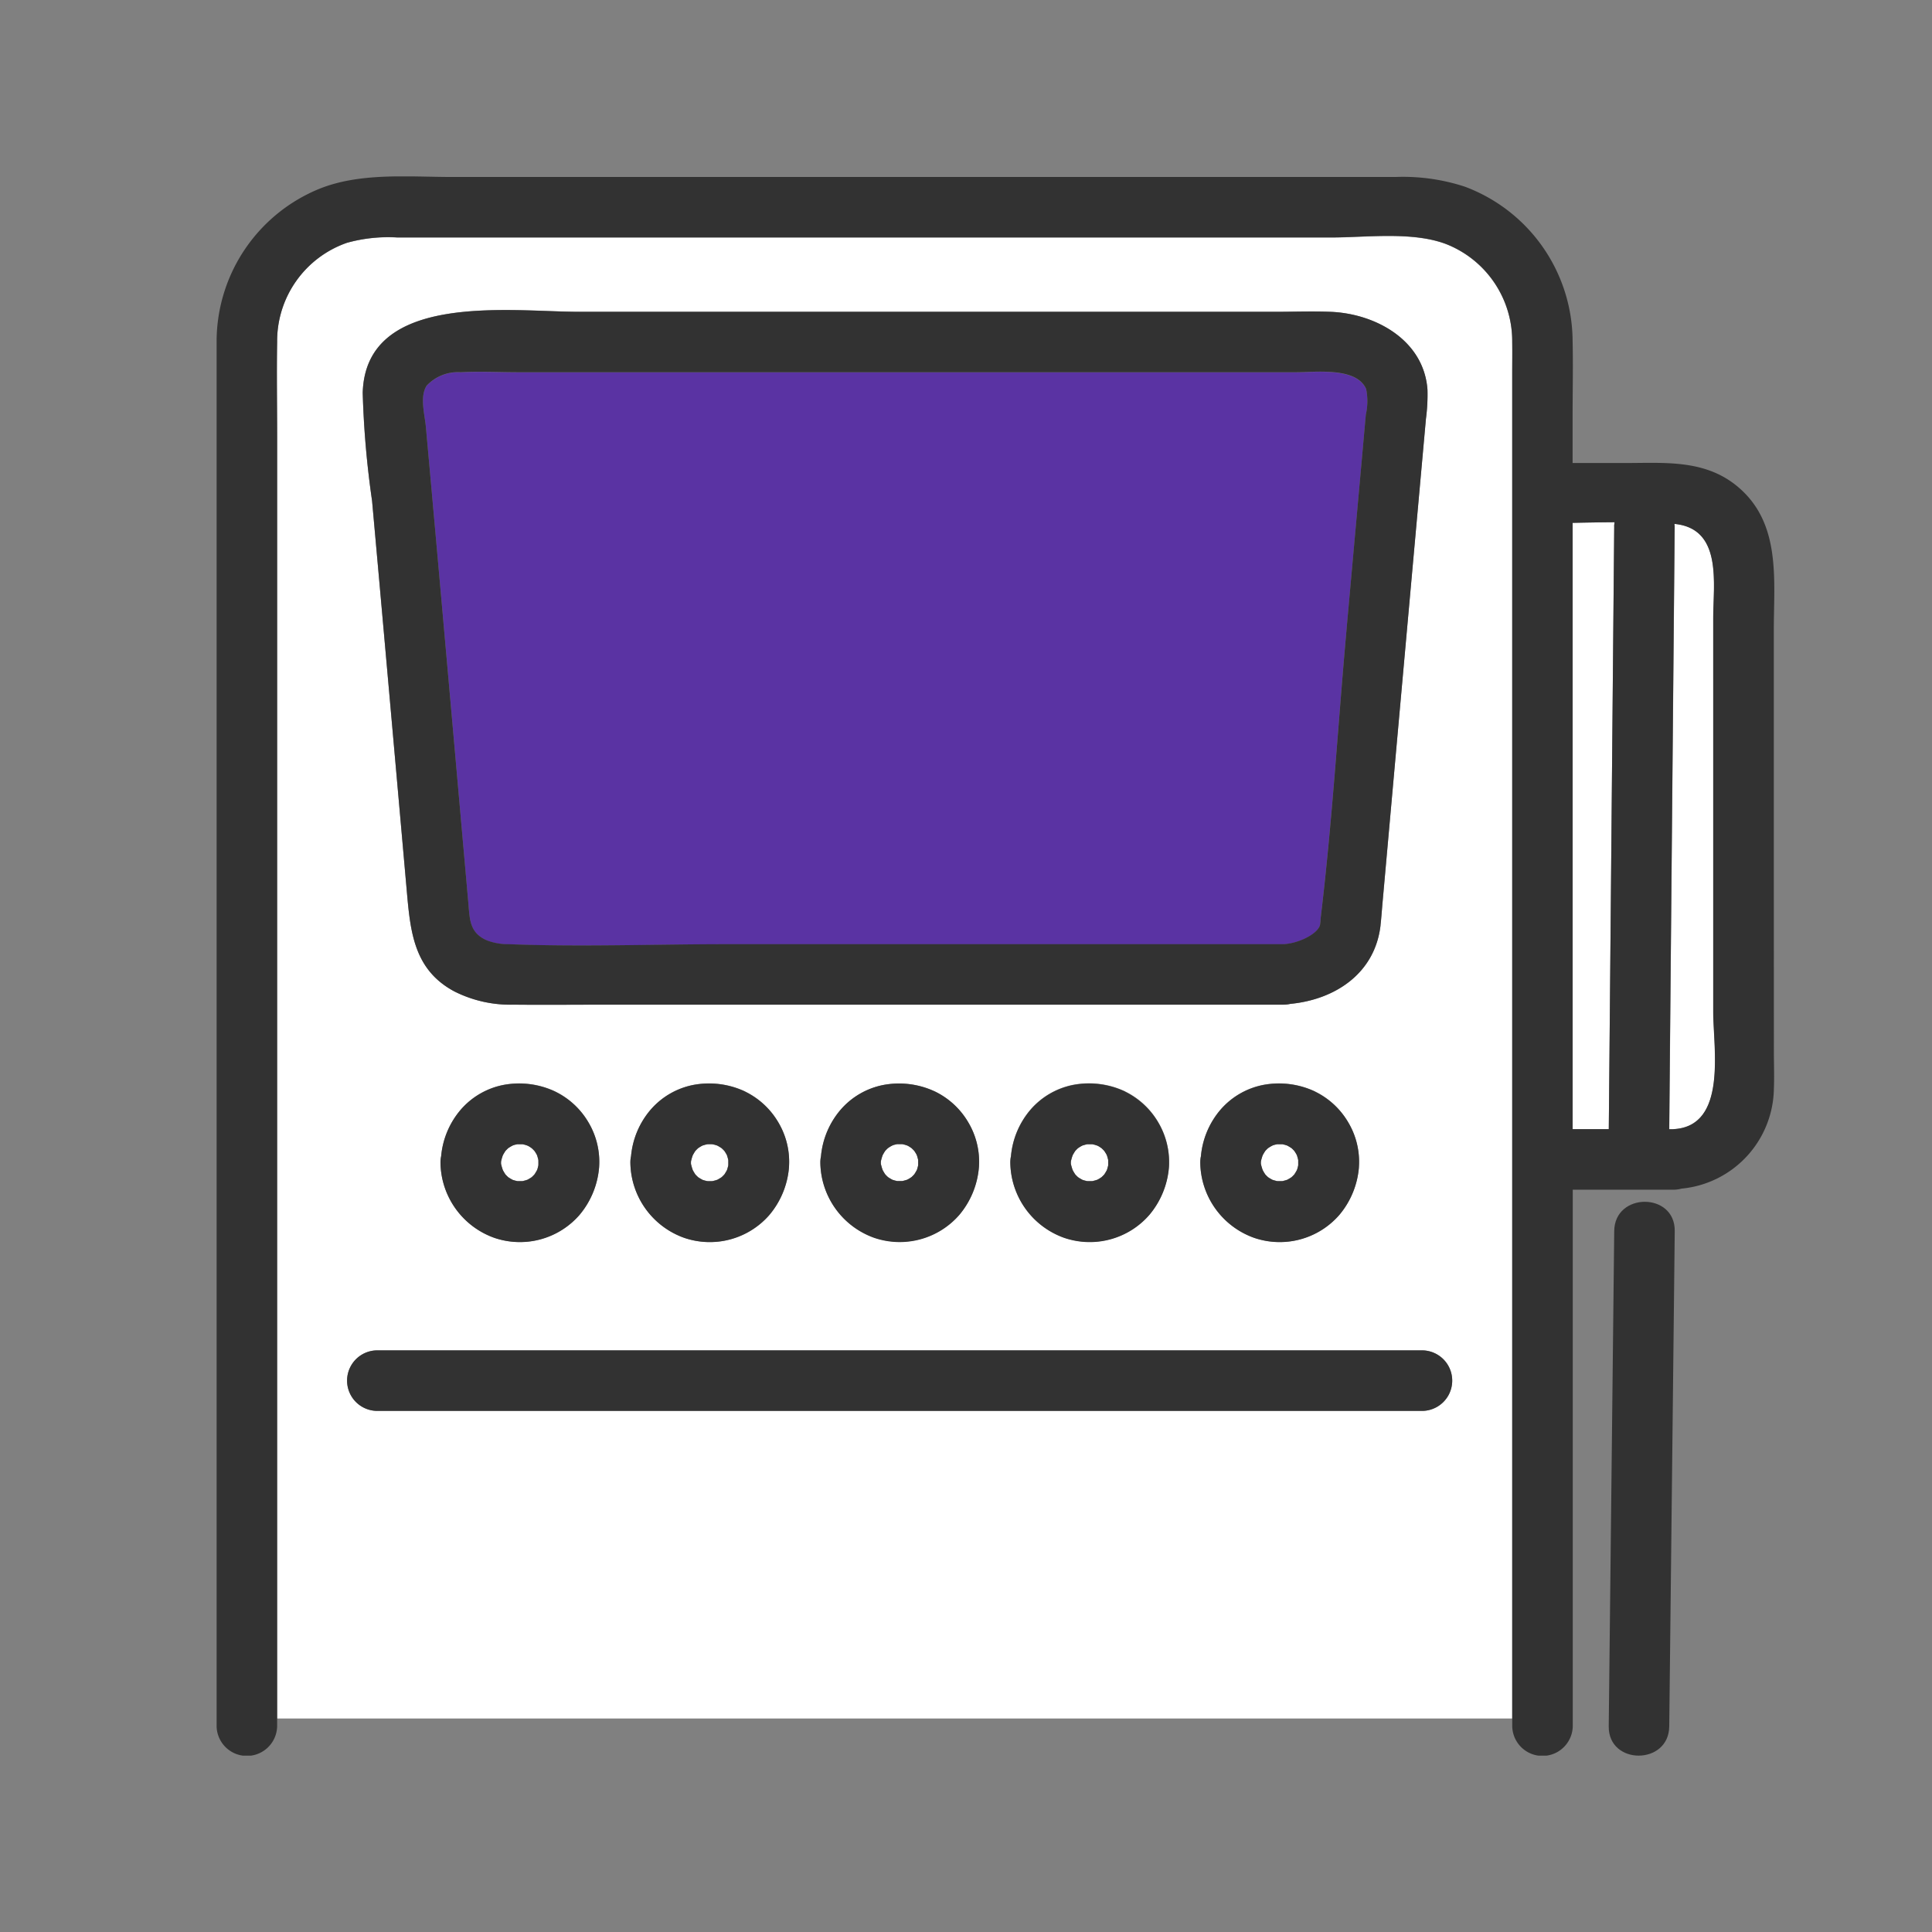
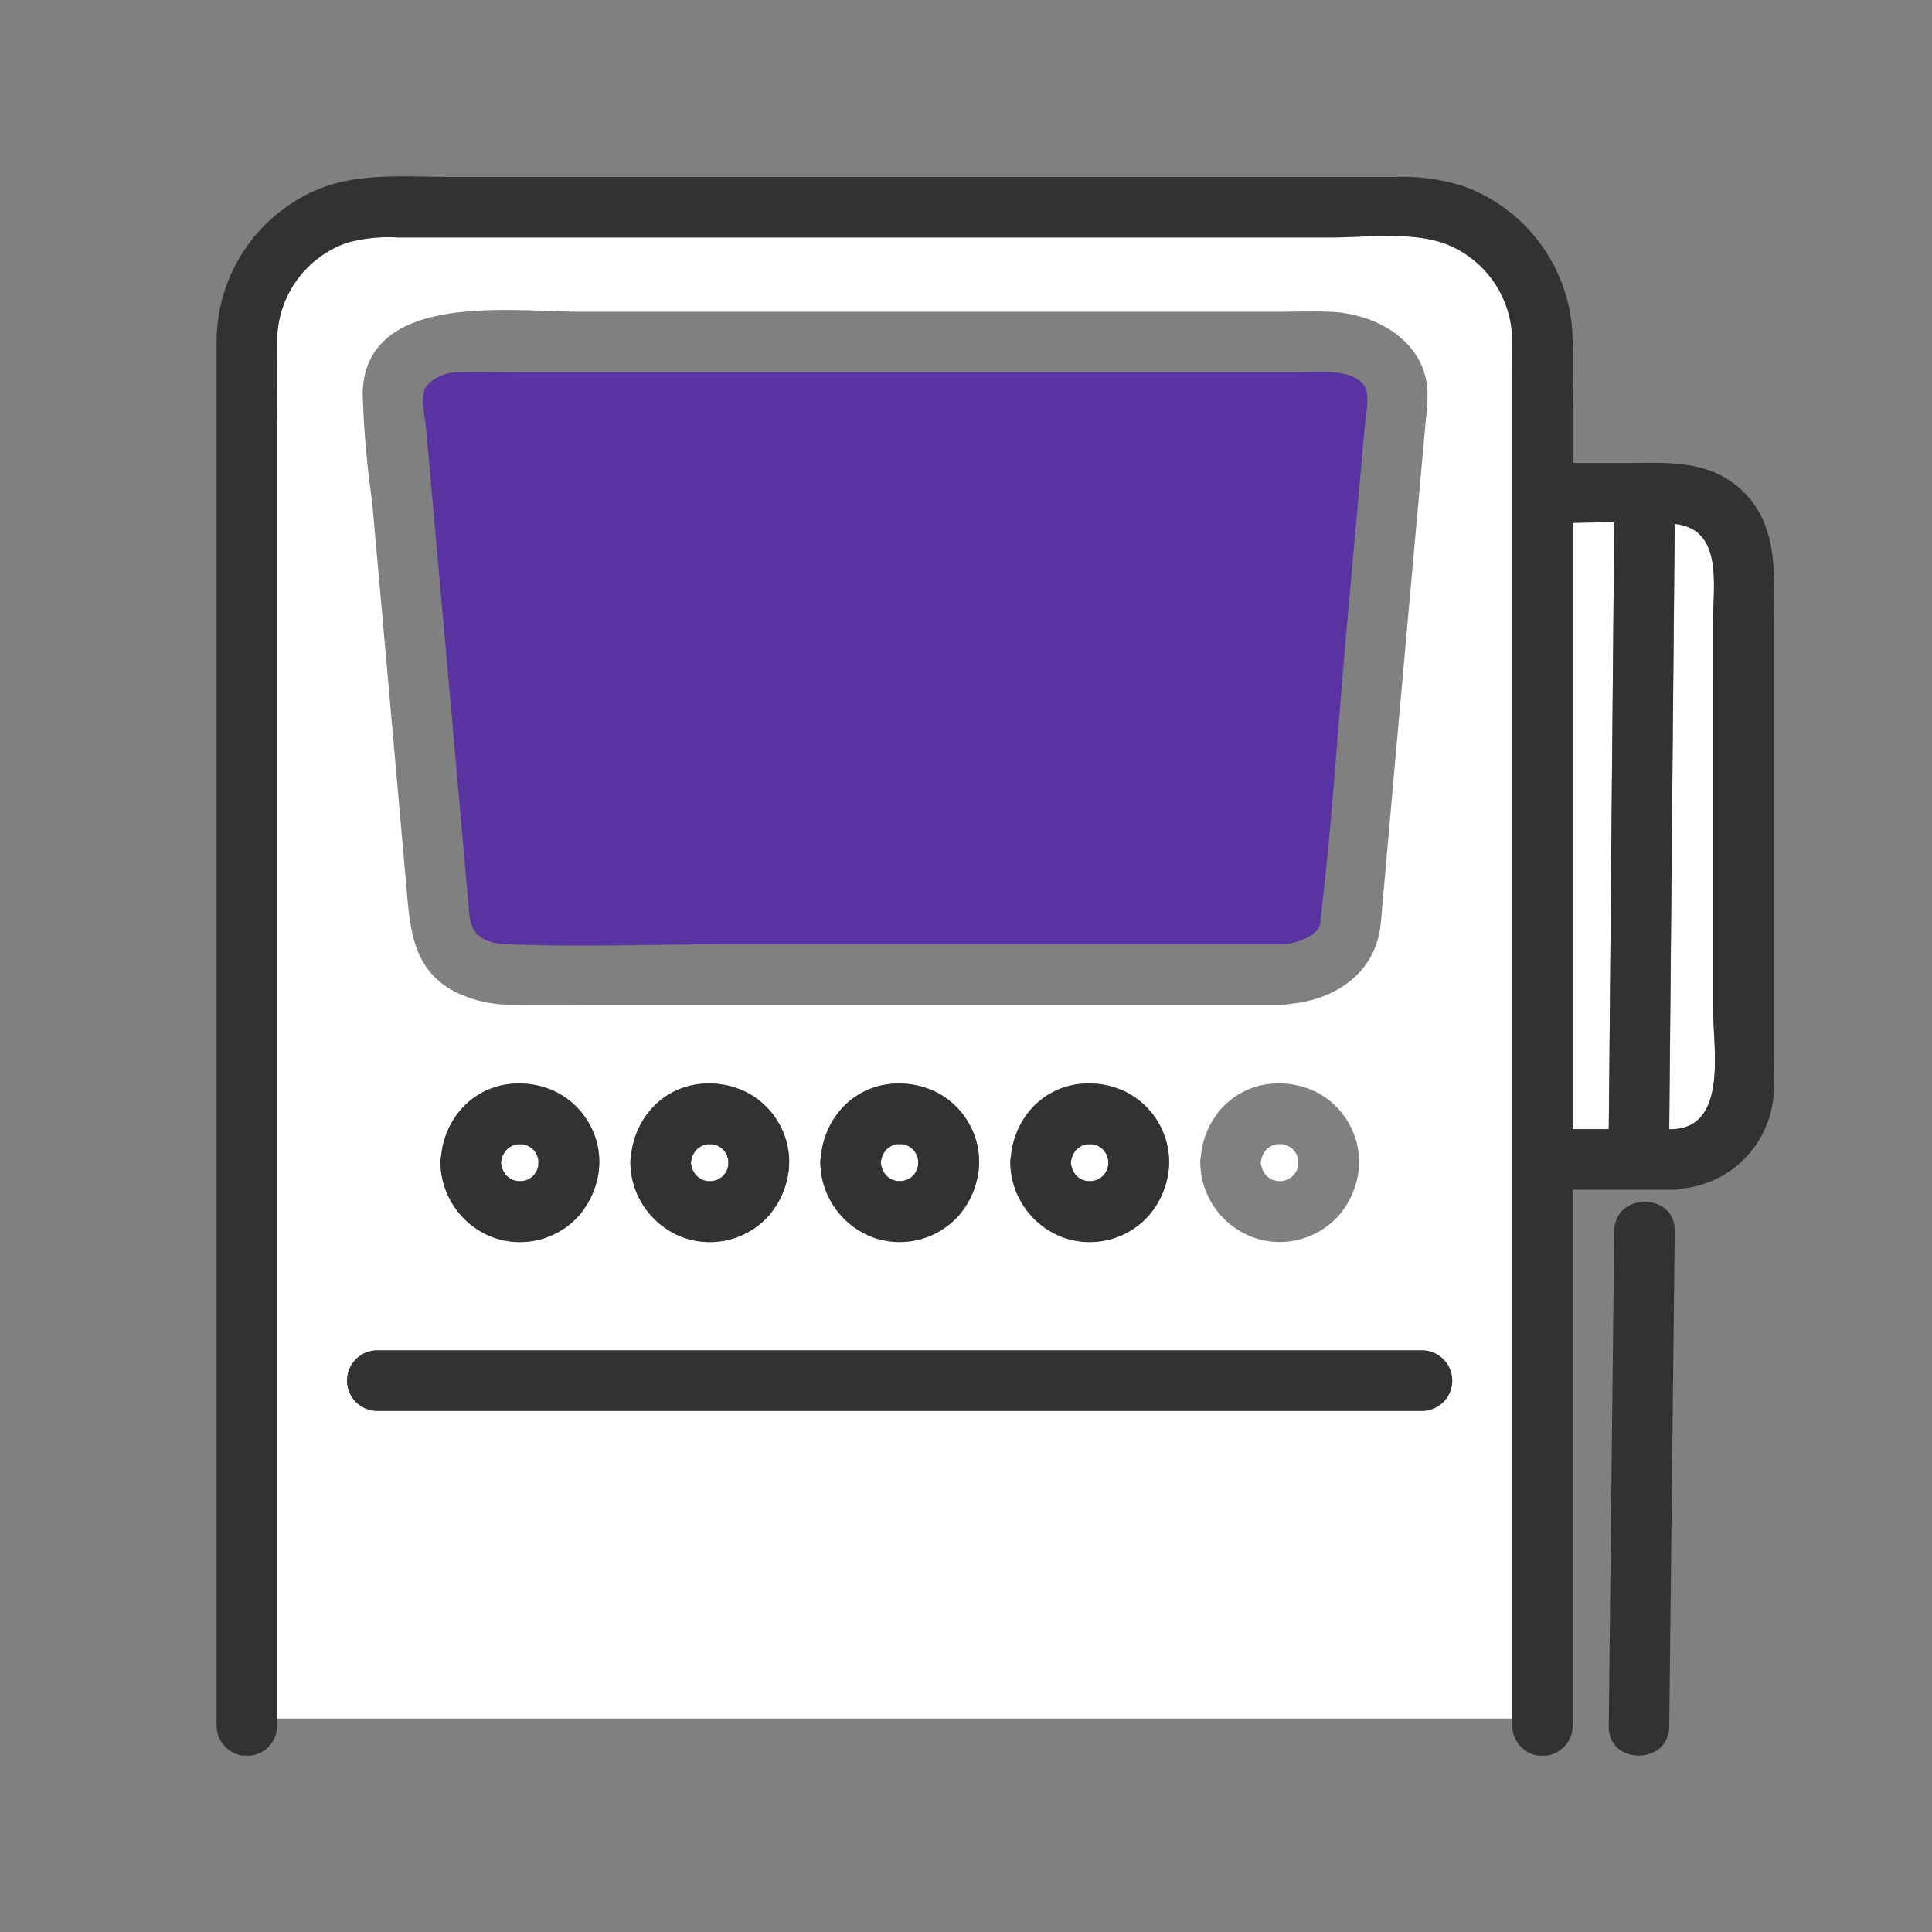
<svg xmlns="http://www.w3.org/2000/svg" id="img04" width="108" height="108" viewBox="0 0 108 108">
  <rect x="0" y="0" width="108" height="108" fill="#808080" stroke="none" />
  <defs>
    <clipPath id="clip-path">
      <rect id="長方形_9187" data-name="長方形 9187" width="108" height="108" fill="none" />
    </clipPath>
    <clipPath id="clip-path-2">
      <rect id="長方形_9181" data-name="長方形 9181" width="87.076" height="88.281" fill="none" />
    </clipPath>
  </defs>
  <g id="グループ_23517" data-name="グループ 23517" clip-path="url(#clip-path)">
    <g id="グループ_23529" data-name="グループ 23529" transform="translate(12.109 9.859)">
      <g id="グループ_23509" data-name="グループ 23509" transform="translate(0 0.001)" clip-path="url(#clip-path-2)">
        <path id="パス_136795" data-name="パス 136795" d="M74.48,22.523c0-1.95.537-5.039-2.169-5.3,0,.048.014.092.014.144q-.02,2.111-.038,4.224-.134,14.736-.266,29.471h.228c3.043-.145,2.233-4.536,2.233-6.564Z" transform="translate(9.185 2.196)" fill="#fff" />
        <path id="パス_136796" data-name="パス 136796" d="M72.04,64.7V10.663c0-.591.01-1.183,0-1.774A5.821,5.821,0,0,0,68.314,3.4c-1.892-.7-4.423-.356-6.4-.356H9.731a8.61,8.61,0,0,0-2.824.294A5.817,5.817,0,0,0,3,8.877c-.029,1.756,0,3.516,0,5.272V85.829H72.04V64.7ZM19.854,7.194h38.9c1.038,0,2.085-.038,3.123,0,2.52.1,5.233,1.584,5.427,4.36a10.256,10.256,0,0,1-.086,1.62q-.846,9.4-1.689,18.8L64.8,40.186c-.039.431-.068.864-.116,1.294-.306,2.684-2.523,4.158-5.041,4.4a1.868,1.868,0,0,1-.4.044H21.462c-1.754,0-3.511.016-5.266,0a6.958,6.958,0,0,1-3.291-.74c-2.257-1.209-2.456-3.325-2.658-5.606q-.629-7.125-1.264-14.249-.337-3.787-.678-7.575a52.234,52.234,0,0,1-.523-6.035c.169-5.692,8.3-4.528,12.071-4.528M63.475,55.02a4.736,4.736,0,0,1-1.1,2.661,4.417,4.417,0,0,1-4.766,1.271,4.524,4.524,0,0,1-3.006-4.2,1.626,1.626,0,0,1,.037-.359,4.628,4.628,0,0,1,1.095-2.6,4.238,4.238,0,0,1,2.369-1.381,4.738,4.738,0,0,1,2.914.364,4.358,4.358,0,0,1,1.848,1.71,4.313,4.313,0,0,1,.605,2.528m-10.62,0a4.728,4.728,0,0,1-1.1,2.661,4.417,4.417,0,0,1-4.766,1.271,4.521,4.521,0,0,1-3-4.2,1.554,1.554,0,0,1,.036-.359,4.628,4.628,0,0,1,1.095-2.6,4.242,4.242,0,0,1,2.369-1.381,4.738,4.738,0,0,1,2.914.364,4.358,4.358,0,0,1,1.848,1.71,4.313,4.313,0,0,1,.605,2.528m-10.62,0a4.728,4.728,0,0,1-1.1,2.661,4.416,4.416,0,0,1-4.766,1.271,4.523,4.523,0,0,1-3-4.2A1.619,1.619,0,0,1,33.4,54.4a4.629,4.629,0,0,1,1.1-2.6,4.234,4.234,0,0,1,2.369-1.381,4.736,4.736,0,0,1,2.912.364,4.358,4.358,0,0,1,1.848,1.71,4.313,4.313,0,0,1,.605,2.528m-10.62,0a4.721,4.721,0,0,1-1.1,2.661,4.416,4.416,0,0,1-4.766,1.271,4.523,4.523,0,0,1-3-4.2,1.554,1.554,0,0,1,.037-.359,4.628,4.628,0,0,1,1.095-2.6,4.234,4.234,0,0,1,2.369-1.381,4.735,4.735,0,0,1,2.912.364,4.361,4.361,0,0,1,1.849,1.71,4.3,4.3,0,0,1,.6,2.528M21,55.02a4.736,4.736,0,0,1-1.1,2.661,4.419,4.419,0,0,1-4.767,1.271,4.524,4.524,0,0,1-3-4.2,1.618,1.618,0,0,1,.037-.359,4.628,4.628,0,0,1,1.095-2.6,4.234,4.234,0,0,1,2.369-1.381,4.735,4.735,0,0,1,2.912.364,4.361,4.361,0,0,1,1.849,1.71A4.313,4.313,0,0,1,21,55.02M67.038,68.633H8.562a1.692,1.692,0,0,1,0-3.383H67.038a1.692,1.692,0,0,1,0,3.383" transform="translate(0.382 0.376)" fill="#fff" />
        <path id="パス_136797" data-name="パス 136797" d="M67.231,37.462V51.076h2.018l.034-3.764q.135-14.966.269-29.931a1.941,1.941,0,0,1,.025-.235q-1.172.01-2.346.036Z" transform="translate(8.574 2.186)" fill="#fff" />
        <path id="パス_136798" data-name="パス 136798" d="M87.048,37.6V25.375c0-2.845.426-6.01-2.045-8.051-1.825-1.508-4.055-1.3-6.256-1.3H75.8V13.507c0-1.452.033-2.909,0-4.361A9.258,9.258,0,0,0,69.773.575a11.079,11.079,0,0,0-3.884-.54H13.2c-2.465,0-5.187-.271-7.507.681A9.229,9.229,0,0,0,0,9.148C0,9.56,0,9.975,0,10.389V86.647a1.692,1.692,0,0,0,3.383,0v-.442h0V14.525c0-1.756-.03-3.516,0-5.272a5.816,5.816,0,0,1,3.9-5.54,8.6,8.6,0,0,1,2.824-.3H62.3c1.974,0,4.506-.346,6.4.356a5.825,5.825,0,0,1,3.726,5.492c.009.591,0,1.183,0,1.774V86.205h0v.442a1.692,1.692,0,0,0,3.383,0v-30h5.628a1.809,1.809,0,0,0,.457-.062,5.7,5.7,0,0,0,5.158-5.568c.029-.709,0-1.426,0-2.137ZM78.127,19.567q-.135,14.966-.269,29.931-.017,1.882-.035,3.764H75.8V19.369q1.172-.027,2.346-.036a1.738,1.738,0,0,0-.025.235m3.306,33.7H81.2q.134-14.736.266-29.471.019-2.112.038-4.224c0-.051-.01-.095-.014-.144,2.706.257,2.169,3.347,2.169,5.3V46.7c0,2.027.811,6.419-2.233,6.563" transform="translate(0 -0.001)" fill="#323232" />
        <path id="パス_136799" data-name="パス 136799" d="M69.325,52.471q-.134,12.1-.268,24.209-.02,1.742-.039,3.484c-.024,2.177,3.359,2.18,3.383,0q.135-12.1.269-24.208.019-1.744.038-3.485c.024-2.177-3.359-2.178-3.383,0" transform="translate(8.802 6.483)" fill="#323232" />
        <path id="パス_136800" data-name="パス 136800" d="M53.64,48.356c-.05-.054-.1-.106-.156-.156-.079-.052-.159-.1-.242-.144s-.178-.054-.268-.076c-.1,0-.2,0-.293,0-.09.021-.18.046-.268.076s-.163.092-.241.144c-.054.05-.106.1-.157.156-.051.078-.1.159-.143.241a3.067,3.067,0,0,0-.1.345c0,.024,0,.046-.006.07s0,.047.006.071a2.984,2.984,0,0,0,.1.344c.044.083.092.163.143.242.051.053.1.106.157.156.078.052.159.1.241.144a2.718,2.718,0,0,0,.269.074,2.525,2.525,0,0,0,.292,0,2.783,2.783,0,0,0,.268-.074c.083-.044.163-.092.242-.144.053-.05.106-.1.156-.156.052-.079.1-.159.144-.241s.054-.178.074-.269c0-.1,0-.2,0-.293-.02-.09-.045-.179-.074-.268s-.092-.162-.144-.241" transform="translate(6.602 6.118)" fill="#fff" />
        <path id="パス_136801" data-name="パス 136801" d="M34.8,48.356c-.05-.054-.1-.106-.156-.156-.079-.052-.159-.1-.242-.144s-.177-.054-.268-.076c-.1,0-.2,0-.293,0-.09.021-.179.046-.268.076s-.163.092-.241.144q-.081.074-.156.156c-.052.078-.1.159-.144.241a3.068,3.068,0,0,0-.1.345c0,.024,0,.046-.006.07s0,.047.006.071a3.068,3.068,0,0,0,.1.345c.044.082.092.162.144.241.05.053.1.106.156.156.078.052.159.1.241.144s.178.054.268.074a2.544,2.544,0,0,0,.293,0c.091-.02.18-.045.269-.074s.162-.092.241-.144c.053-.05.106-.1.156-.156.052-.079.1-.159.144-.241s.054-.178.074-.269a2.543,2.543,0,0,0,0-.293c-.02-.09-.045-.179-.074-.268s-.092-.162-.144-.241" transform="translate(4.2 6.118)" fill="#fff" />
        <path id="パス_136802" data-name="パス 136802" d="M44.222,48.356c-.05-.054-.1-.106-.156-.156-.079-.052-.159-.1-.241-.144s-.178-.054-.269-.076c-.1,0-.2,0-.293,0-.09.021-.179.046-.268.076s-.163.092-.241.144q-.081.074-.156.156c-.052.079-.1.159-.144.241a3.066,3.066,0,0,0-.1.345c0,.024,0,.046-.006.07s0,.047.006.071a3.066,3.066,0,0,0,.1.345c.044.082.092.162.144.241.05.053.1.106.156.156.078.052.159.1.241.144s.178.054.269.074a2.525,2.525,0,0,0,.292,0c.091-.02.18-.045.269-.074s.162-.092.241-.144c.053-.05.106-.1.156-.156.052-.079.1-.159.144-.242a2.694,2.694,0,0,0,.074-.268,2.541,2.541,0,0,0,0-.293c-.02-.09-.045-.179-.074-.268s-.092-.163-.144-.241" transform="translate(5.401 6.118)" fill="#fff" />
        <path id="パス_136803" data-name="パス 136803" d="M25.384,48.356c-.05-.054-.1-.106-.156-.156-.079-.052-.159-.1-.242-.144s-.177-.054-.268-.076c-.1,0-.2,0-.292,0-.091.021-.18.046-.269.076s-.163.092-.241.144q-.081.074-.156.156c-.052.078-.1.159-.144.241a2.847,2.847,0,0,0-.1.345c0,.024,0,.046-.006.07s0,.047.006.071a2.774,2.774,0,0,0,.1.344c.044.083.092.163.144.242.05.053.1.106.156.156.079.052.159.1.241.144s.178.054.269.074a2.525,2.525,0,0,0,.292,0,2.7,2.7,0,0,0,.268-.074c.083-.044.163-.092.242-.144.053-.05.106-.1.156-.156.052-.079.1-.159.144-.242a2.7,2.7,0,0,0,.074-.268,2.523,2.523,0,0,0,0-.292c-.02-.091-.045-.18-.074-.269s-.092-.163-.144-.241" transform="translate(2.999 6.118)" fill="#fff" />
        <path id="パス_136804" data-name="パス 136804" d="M15.965,48.356c-.05-.054-.1-.106-.156-.156-.079-.052-.159-.1-.242-.144S15.39,48,15.3,47.98c-.1,0-.2,0-.293,0-.09.021-.179.046-.268.076s-.163.092-.241.144q-.081.074-.156.156c-.052.079-.1.159-.144.241a2.847,2.847,0,0,0-.1.345c0,.024,0,.046-.006.07s0,.047.006.071a2.847,2.847,0,0,0,.1.345c.044.082.092.162.144.241.05.053.1.106.156.156.078.052.159.1.241.144s.178.054.269.074a2.525,2.525,0,0,0,.292,0,2.7,2.7,0,0,0,.268-.074c.083-.044.163-.092.242-.144.053-.05.106-.1.156-.156.052-.079.1-.159.144-.241s.054-.178.074-.269a2.543,2.543,0,0,0,0-.293c-.02-.09-.045-.179-.074-.268s-.092-.163-.144-.241" transform="translate(1.797 6.118)" fill="#fff" />
        <path id="パス_136805" data-name="パス 136805" d="M17.508,45.424A4.727,4.727,0,0,0,14.6,45.06a4.226,4.226,0,0,0-2.369,1.38,4.634,4.634,0,0,0-1.095,2.6,1.56,1.56,0,0,0-.037.359,4.523,4.523,0,0,0,3,4.2,4.417,4.417,0,0,0,4.766-1.271,4.717,4.717,0,0,0,1.1-2.66,4.313,4.313,0,0,0-.6-2.529,4.358,4.358,0,0,0-1.849-1.709m-.941,4.118c-.02.09-.046.18-.074.268-.045.083-.094.163-.144.241-.051.054-.1.106-.157.157a2.726,2.726,0,0,1-.241.144c-.088.028-.178.054-.268.074-.1,0-.2,0-.293,0-.09-.02-.18-.046-.268-.074a2.727,2.727,0,0,1-.241-.144c-.054-.051-.106-.1-.157-.157-.051-.078-.1-.158-.144-.241a2.985,2.985,0,0,1-.1-.344c0-.024,0-.047,0-.071s0-.046,0-.07a3,3,0,0,1,.1-.345c.044-.082.094-.163.144-.241.051-.054.1-.106.157-.157.078-.051.159-.1.241-.143s.178-.054.268-.076c.1,0,.2,0,.293,0,.09.021.18.046.268.076s.163.092.241.144c.054.05.106.1.157.156.051.078.1.159.144.241.028.088.054.178.074.268,0,.1,0,.2,0,.293" transform="translate(1.415 5.735)" fill="#323232" />
        <path id="パス_136806" data-name="パス 136806" d="M26.926,45.423a4.735,4.735,0,0,0-2.912-.364,4.228,4.228,0,0,0-2.369,1.381,4.628,4.628,0,0,0-1.095,2.6,1.56,1.56,0,0,0-.037.359,4.522,4.522,0,0,0,3,4.2,4.415,4.415,0,0,0,4.766-1.271,4.717,4.717,0,0,0,1.1-2.66,4.308,4.308,0,0,0-.6-2.528,4.36,4.36,0,0,0-1.849-1.71m-.941,4.118c-.02.091-.046.18-.074.268-.044.083-.092.163-.144.242-.051.054-.1.106-.157.156a2.728,2.728,0,0,1-.241.144,2.781,2.781,0,0,1-.268.074,2.541,2.541,0,0,1-.293,0,2.781,2.781,0,0,1-.268-.074c-.082-.044-.163-.092-.241-.144-.054-.05-.106-.1-.157-.156-.051-.079-.1-.159-.144-.242a2.985,2.985,0,0,1-.1-.344c0-.024,0-.047,0-.071s0-.046,0-.07a2.852,2.852,0,0,1,.1-.345c.044-.082.092-.162.143-.241.051-.054.1-.106.157-.156.078-.052.159-.1.241-.144a2.782,2.782,0,0,1,.268-.074,2.543,2.543,0,0,1,.293,0,2.783,2.783,0,0,1,.268.074,2.726,2.726,0,0,1,.241.144c.054.05.106.1.157.156.052.079.1.159.144.241.028.089.054.178.074.269,0,.1,0,.2,0,.292" transform="translate(2.616 5.735)" fill="#323232" />
        <path id="パス_136807" data-name="パス 136807" d="M36.345,45.424a4.727,4.727,0,0,0-2.912-.364,4.226,4.226,0,0,0-2.369,1.38,4.634,4.634,0,0,0-1.095,2.6,1.625,1.625,0,0,0-.037.359,4.523,4.523,0,0,0,3,4.2A4.419,4.419,0,0,0,37.7,52.322a4.724,4.724,0,0,0,1.095-2.66,4.313,4.313,0,0,0-.6-2.529,4.357,4.357,0,0,0-1.849-1.709M35.4,49.542c-.02.09-.046.18-.074.268-.045.083-.092.163-.144.241-.051.054-.1.106-.157.157a2.726,2.726,0,0,1-.241.144c-.088.028-.178.054-.268.074-.1,0-.2,0-.293,0-.09-.02-.18-.046-.268-.074-.082-.044-.163-.092-.241-.144-.054-.051-.106-.1-.157-.157a2.718,2.718,0,0,1-.143-.241,2.989,2.989,0,0,1-.1-.344c0-.024,0-.047,0-.071s0-.046,0-.07a3.008,3.008,0,0,1,.1-.345c.043-.082.092-.163.143-.241.051-.054.1-.106.157-.156.078-.052.159-.1.241-.144s.178-.054.268-.076c.1,0,.2,0,.293,0,.09.021.18.046.268.076s.163.092.241.143c.054.051.106.1.157.157.052.078.1.159.144.241.028.088.054.178.074.268,0,.1,0,.2,0,.293" transform="translate(3.817 5.735)" fill="#323232" />
        <path id="パス_136808" data-name="パス 136808" d="M45.764,45.424a4.727,4.727,0,0,0-2.912-.364,4.226,4.226,0,0,0-2.369,1.38,4.627,4.627,0,0,0-1.095,2.6,1.625,1.625,0,0,0-.037.359,4.523,4.523,0,0,0,3,4.2,4.416,4.416,0,0,0,4.766-1.271,4.717,4.717,0,0,0,1.1-2.66,4.405,4.405,0,0,0-2.454-4.238m-.941,4.118c-.02.09-.046.18-.074.268-.044.083-.094.163-.144.241-.051.054-.1.106-.157.157-.078.052-.159.1-.241.144-.088.028-.178.054-.268.074-.1,0-.2,0-.293,0-.09-.02-.18-.046-.268-.074a2.726,2.726,0,0,1-.241-.144c-.054-.051-.106-.1-.157-.157-.051-.078-.1-.158-.144-.241a2.986,2.986,0,0,1-.1-.344c0-.024,0-.047,0-.071s0-.046,0-.07a3,3,0,0,1,.1-.345c.044-.082.094-.163.144-.241.051-.054.1-.106.157-.157.078-.051.159-.1.241-.144.088-.028.178-.053.268-.074.1,0,.2,0,.293,0,.09.021.18.046.268.076s.163.092.241.143c.054.051.106.1.157.157.051.078.1.159.144.241.028.088.054.178.074.268,0,.1,0,.2,0,.293" transform="translate(5.018 5.735)" fill="#323232" />
-         <path id="パス_136809" data-name="パス 136809" d="M55.183,45.424a4.727,4.727,0,0,0-2.912-.364A4.226,4.226,0,0,0,49.9,46.44a4.627,4.627,0,0,0-1.095,2.6,1.625,1.625,0,0,0-.037.359,4.523,4.523,0,0,0,3,4.2,4.416,4.416,0,0,0,4.766-1.271,4.717,4.717,0,0,0,1.1-2.66,4.3,4.3,0,0,0-.6-2.529,4.358,4.358,0,0,0-1.849-1.709m-.941,4.118c-.02.09-.046.18-.074.268a2.725,2.725,0,0,1-.144.241c-.051.054-.1.106-.157.157a2.726,2.726,0,0,1-.241.144c-.088.028-.178.054-.268.074-.1,0-.2,0-.293,0-.09-.02-.18-.046-.268-.074-.082-.044-.163-.092-.241-.144-.054-.051-.106-.1-.157-.157-.051-.078-.1-.158-.144-.241a2.985,2.985,0,0,1-.1-.344c0-.024,0-.047,0-.071s0-.047,0-.071a3.05,3.05,0,0,1,.1-.344c.045-.082.094-.163.144-.241.051-.054.1-.106.157-.157.078-.051.159-.1.241-.143s.178-.054.268-.076c.1,0,.2,0,.293,0,.09.021.18.046.268.074.083.045.163.094.241.144.054.051.106.1.157.157.052.078.1.159.144.241.028.088.054.178.074.268,0,.1,0,.2,0,.293" transform="translate(6.22 5.735)" fill="#323232" />
        <path id="パス_136810" data-name="パス 136810" d="M62.955,10.662c-.536-1.238-2.805-.943-3.922-.943H15.58c-1.076,0-2.169-.056-3.244,0a2.4,2.4,0,0,0-1.9.752c-.4.608-.106,1.6-.043,2.3q.286,3.148.567,6.3.649,7.244,1.29,14.487l.518,5.85c.08.911.068,1.651,1.033,2.071a3.249,3.249,0,0,0,1.22.214c4.044.159,8.127,0,12.175,0H58.315c.855-.037,1.929-.567,2.06-1.071a3.012,3.012,0,0,0,.033-.365c.648-5.357.967-10.775,1.45-16.148q.414-4.6.828-9.207.125-1.4.251-2.8a3.446,3.446,0,0,0,.019-1.435" transform="translate(1.305 1.235)" fill="#5a33a3" />
-         <path id="パス_136811" data-name="パス 136811" d="M64.138,41.012c.048-.43.078-.864.116-1.294l.737-8.212q.844-9.4,1.689-18.8a10.271,10.271,0,0,0,.086-1.62c-.194-2.776-2.907-4.265-5.427-4.36-1.038-.039-2.085,0-3.123,0h-38.9c-3.775,0-11.9-1.165-12.07,4.527a51.961,51.961,0,0,0,.522,6.035q.342,3.789.678,7.576.634,7.124,1.264,14.247c.2,2.281.4,4.4,2.659,5.606a6.937,6.937,0,0,0,3.29.74c1.754.017,3.511,0,5.266,0H58.7a1.868,1.868,0,0,0,.4-.044c2.518-.244,4.736-1.717,5.041-4.4m-1.9-16.522c-.483,5.374-.8,10.792-1.45,16.148a2.839,2.839,0,0,1-.034.365c-.131.5-1.2,1.034-2.059,1.071H27.577c-4.047,0-8.129.159-12.174,0a3.3,3.3,0,0,1-1.22-.214c-.966-.421-.953-1.161-1.033-2.071q-.259-2.924-.519-5.85Q11.99,26.7,11.342,19.454q-.282-3.148-.568-6.3c-.063-.691-.354-1.688.044-2.3a2.4,2.4,0,0,1,1.9-.752c1.076-.058,2.168,0,3.245,0H59.415c1.117,0,3.386-.3,3.923.943a3.428,3.428,0,0,1-.02,1.435l-.25,2.8q-.414,4.6-.828,9.207" transform="translate(0.923 0.845)" fill="#323232" />
        <path id="パス_136812" data-name="パス 136812" d="M8.117,61.588H66.593a1.692,1.692,0,0,0,0-3.383H8.117a1.692,1.692,0,0,0,0,3.383" transform="translate(0.827 7.422)" fill="#323232" />
      </g>
    </g>
  </g>
</svg>